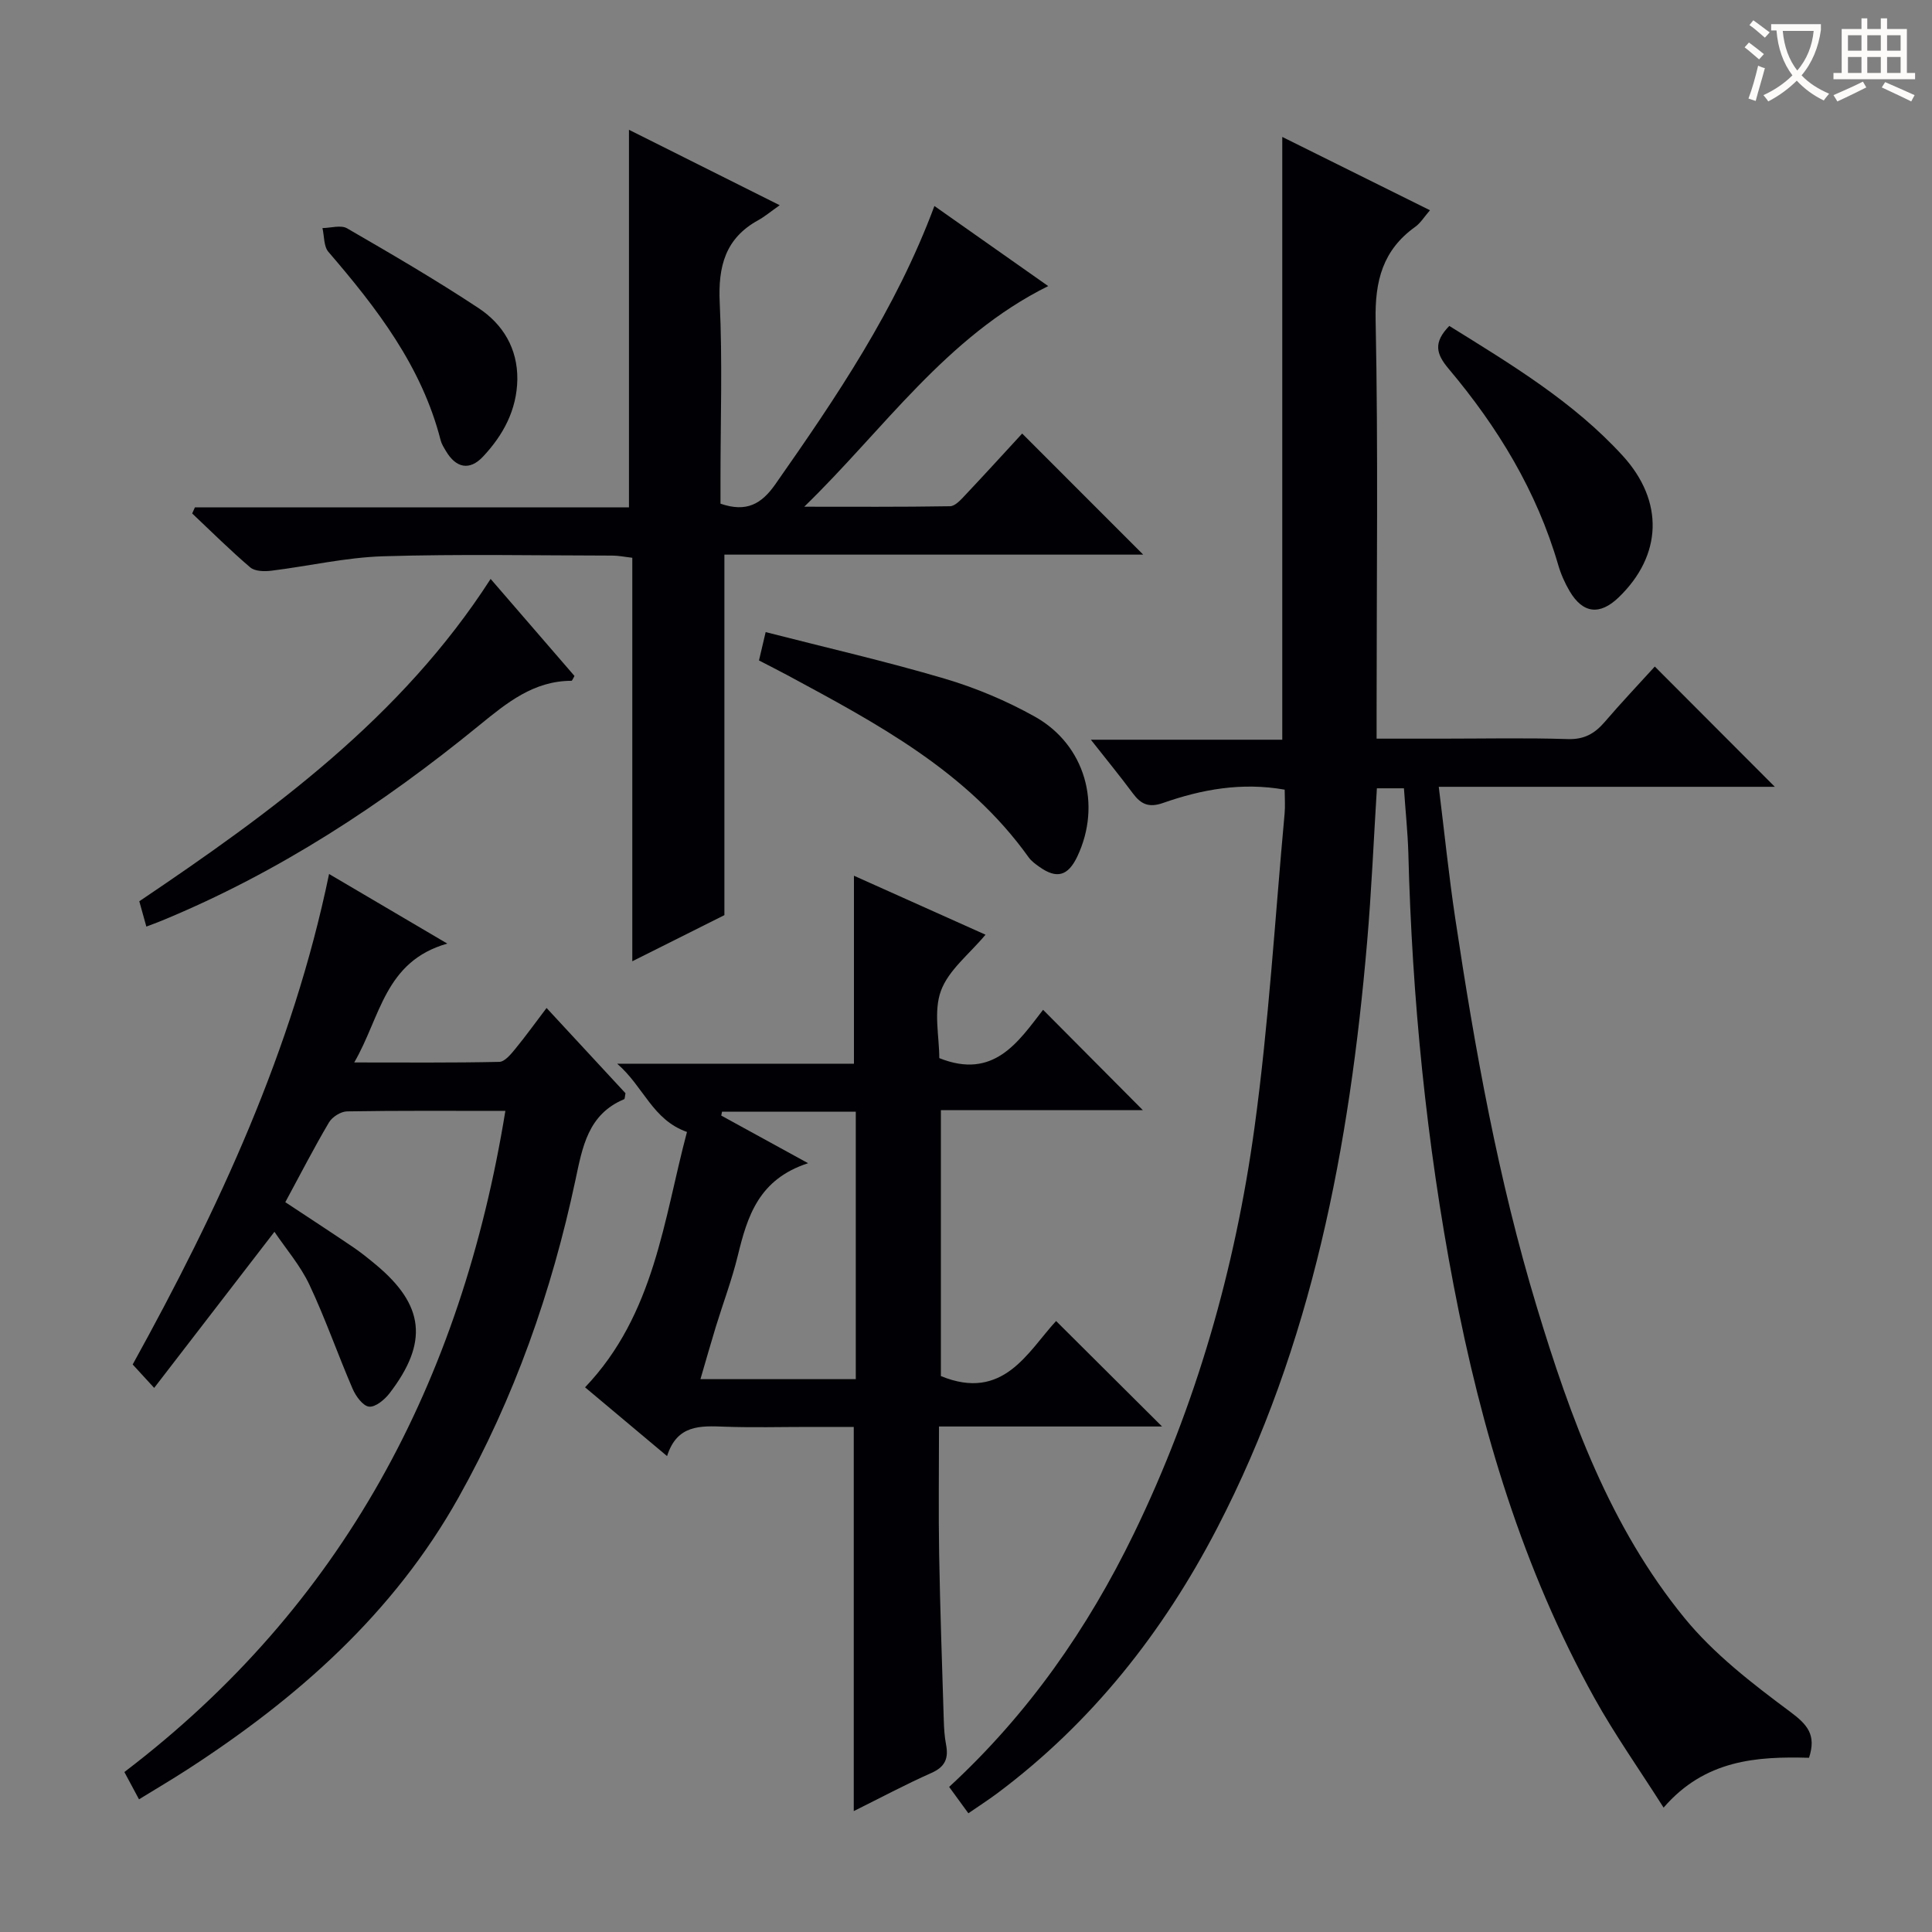
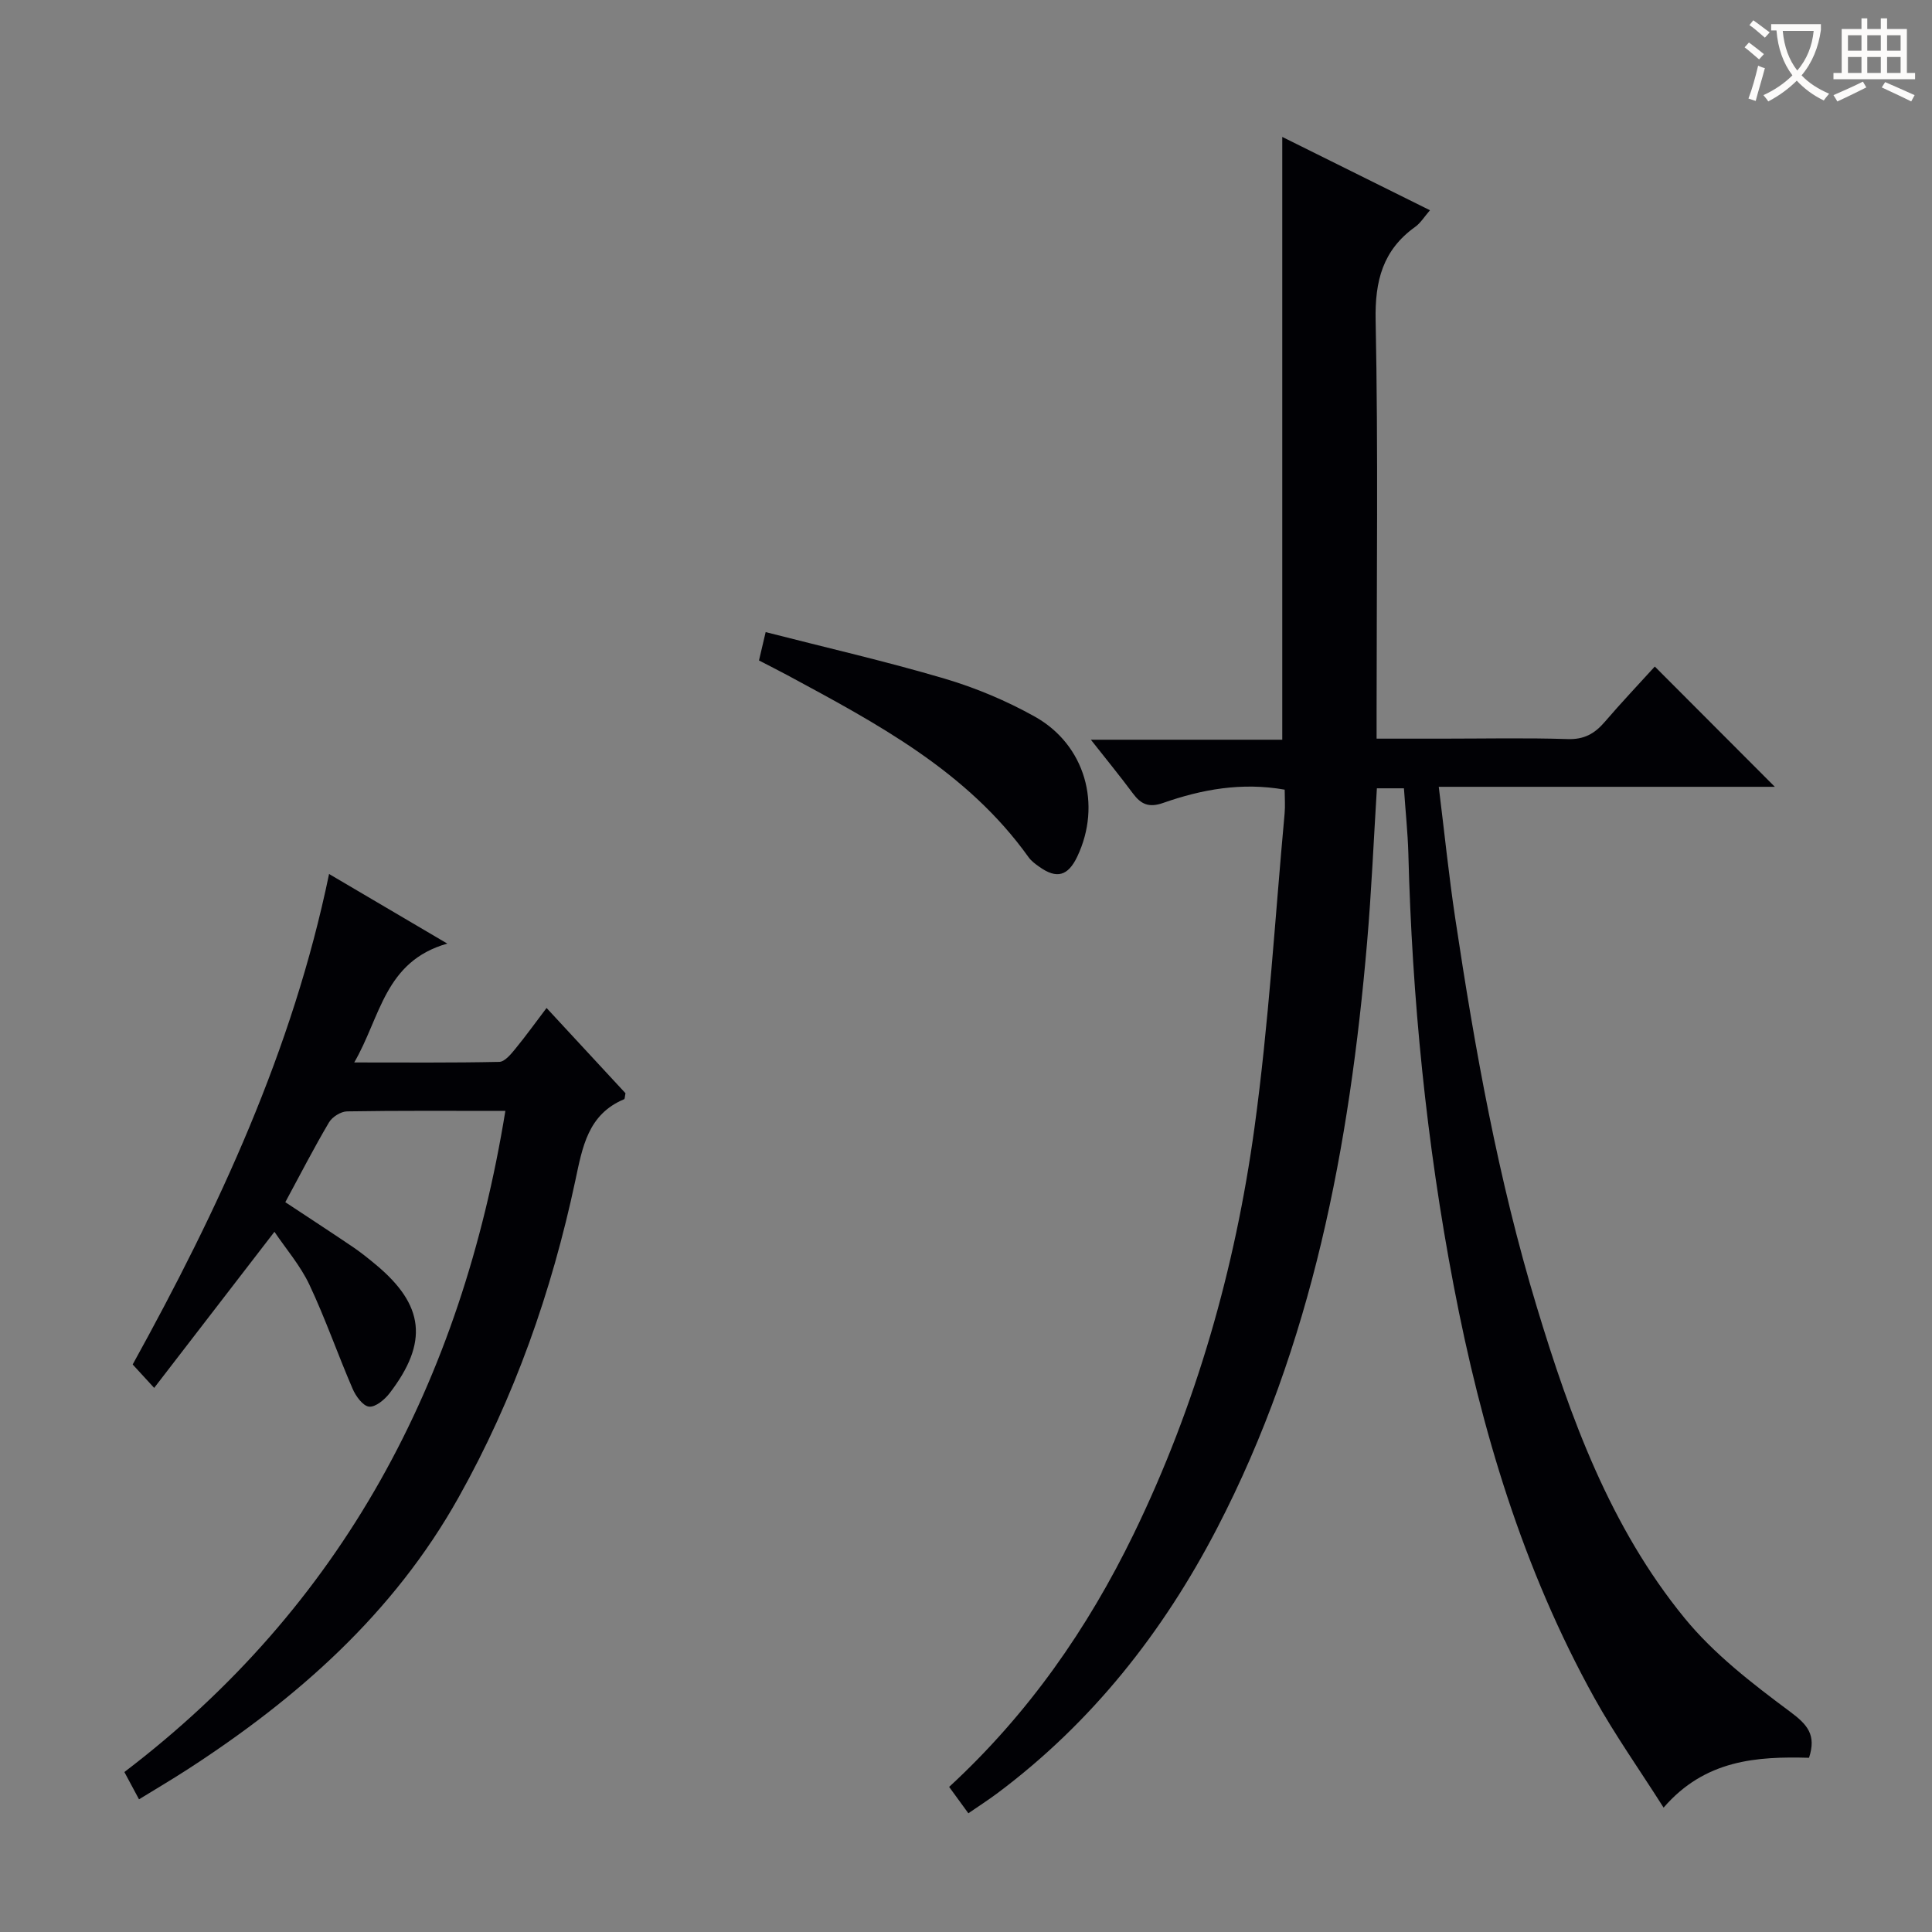
<svg xmlns="http://www.w3.org/2000/svg" enable-background="new 0 0 400 400" viewBox="0 0 400 400">
  <rect x="0" y="0" width="400" height="400" fill="#808080" stroke="none" />
  <g fill="#010105">
    <path d="m290.67 163.21c-1.96 0-3.58 0-5.6 0-.67 10.76-1.12 21.35-2.03 31.91-3.63 42.13-11.34 83.28-31.05 121.27-11.18 21.54-25.93 40.25-45.51 54.89-1.85 1.38-3.8 2.63-5.99 4.14-1.4-1.92-2.63-3.61-3.98-5.46 16.39-15.11 28.68-32.77 38.21-52.37 12.95-26.66 21-54.91 25.01-84.14 2.95-21.53 4.24-43.3 6.23-64.96.15-1.62.02-3.26.02-5-8.9-1.57-17.16-.06-25.17 2.75-2.98 1.04-4.59.27-6.27-1.99-2.65-3.57-5.47-7.01-8.69-11.1h39.63c0-41.63 0-82.83 0-124.8 10.08 5 20.1 9.97 30.58 15.18-1.16 1.33-1.93 2.63-3.06 3.44-6.71 4.81-8.36 11.17-8.19 19.35.54 26.82.2 53.65.2 80.48v6.13h13.59c8.67 0 17.34-.19 25.99.09 3.4.11 5.58-1.14 7.65-3.55 3.46-4.03 7.11-7.89 10.37-11.47 8.37 8.39 16.55 16.58 24.85 24.9-22.74 0-45.89 0-69.58 0 1.19 9.58 2.09 18.47 3.42 27.29 4.07 27.1 8.9 54.06 16.86 80.34 6.97 23.01 15.19 45.6 30.59 64.45 6.1 7.47 14.06 13.6 21.87 19.41 3.63 2.7 5.46 4.81 3.92 9.54-10.79-.3-21.54.39-30.11 10.32-5.02-7.91-10.08-15.06-14.31-22.67-14.82-26.7-23.45-55.58-29.15-85.4-5.66-29.6-8.62-59.51-9.39-89.63-.13-4.3-.59-8.58-.91-13.34z" />
-     <path d="m138.11 301.47c-6.1-5.12-11.44-9.6-16.98-14.24 14.43-15.13 16.28-34.82 21.1-52.87-7.18-2.54-8.91-9.33-14.45-14.13h49.02c0-13.15 0-25.82 0-38.92 8.72 3.91 17.82 7.98 27.24 12.21-3.34 4.01-7.65 7.31-9.23 11.62-1.56 4.23-.34 9.48-.34 13.93 11.28 4.52 16.34-3.37 21.49-10 7.02 7.05 13.77 13.85 20.65 20.77-13.67 0-27.55 0-41.81 0v55.06c12.93 5.31 17.95-4.99 23.85-11.4 7.39 7.35 14.52 14.45 21.94 21.84-15.1 0-30.29 0-46.18 0 0 9.22-.12 17.83.03 26.43.2 11.48.61 22.95.96 34.42.05 1.65.15 3.33.46 4.95.55 2.81-.1 4.63-2.98 5.91-5.45 2.42-10.72 5.24-16.12 7.92 0-26.4 0-52.52 0-79.54-2.77 0-6.02 0-9.27 0-5.83 0-11.67.16-17.49-.05-4.99-.19-9.83-.44-11.89 6.09zm11.38-71.31c-.05.27-.11.54-.16.81 5.57 3.06 11.15 6.11 17.98 9.86-10.25 3.32-12.57 11.01-14.55 19.11-1.21 4.98-3.04 9.82-4.55 14.73-1.08 3.54-2.09 7.11-3.19 10.87h32.16c0-18.62 0-36.94 0-55.38-9.51 0-18.6 0-27.69 0z" />
-     <path d="m130.22 26.87c10.15 5.08 20.03 10.02 31.21 15.62-1.98 1.4-3.13 2.37-4.41 3.08-6.87 3.76-8.36 9.59-8.01 17.08.58 12.14.16 24.32.16 36.48v5.15c5.4 1.86 8.5.06 11.37-4.04 12.6-18 24.92-36.13 32.92-57.59 7.97 5.61 15.74 11.08 23.56 16.58-21.18 10.51-34.08 29.74-50.51 45.68 10.07 0 20.13.07 30.19-.1 1.04-.02 2.2-1.3 3.06-2.22 4.09-4.33 8.09-8.73 11.87-12.83 8.47 8.47 16.66 16.67 25.06 25.07-28.85 0-57.85 0-86.71 0v74.64c-5.51 2.76-11.97 5.99-19.07 9.55 0-28.32 0-55.75 0-83.54-1.58-.18-2.83-.45-4.09-.45-15.83-.02-31.67-.34-47.49.14-7.74.24-15.43 2.04-23.15 2.99-1.43.18-3.39.14-4.36-.68-4.16-3.54-8.05-7.42-12.03-11.17.19-.42.37-.84.56-1.26h89.87c0-26.28 0-51.85 0-78.18z" />
    <path d="m104.63 230c-11.48 0-22.13-.08-32.77.1-1.29.02-3.07 1.14-3.74 2.27-3.12 5.28-5.93 10.75-9.05 16.53 4.69 3.1 9.37 6.15 14 9.28 1.65 1.12 3.21 2.38 4.75 3.66 10.04 8.36 10.92 16.07 2.85 26.6-1.02 1.33-2.93 2.93-4.26 2.79-1.28-.14-2.76-2.18-3.41-3.71-3.08-7.13-5.63-14.51-8.94-21.53-1.86-3.95-4.82-7.38-7.24-10.96-8.36 10.85-16.33 21.2-24.9 32.32-1.98-2.16-3.16-3.45-4.45-4.85 17.81-32.24 33.12-65.13 40.66-101.55 7.95 4.68 15.59 9.18 24.48 14.41-13.01 3.7-13.78 15.15-19.27 24.61 10.59 0 20.31.09 30.03-.12 1.12-.02 2.39-1.56 3.28-2.65 2.2-2.67 4.22-5.5 6.51-8.51 5.69 6.15 11.08 11.97 16.34 17.65-.14.65-.12 1.17-.28 1.24-7.51 3.14-8.63 9.92-10.1 16.82-4.9 23.02-12.63 45.02-24.18 65.63-13.47 24.06-33.41 41.61-56.18 56.35-3.19 2.06-6.46 3.99-9.98 6.15-1.03-1.93-1.86-3.48-3.03-5.65 45.19-34.4 69.77-80.84 78.88-136.88z" />
-     <path d="m101.58 119.86c5.94 6.87 11.68 13.52 17.36 20.09-.32.54-.47 1-.62 1-7.86.02-13.37 4.55-19.11 9.23-20.07 16.39-41.61 30.49-65.68 40.42-1.03.43-2.09.8-3.23 1.24-.5-1.81-.94-3.4-1.46-5.24 27.53-18.55 54.24-37.99 72.74-66.74z" />
    <path d="m157.14 136.74c.4-1.7.76-3.25 1.38-5.87 12.47 3.2 24.84 6.03 37 9.62 6.47 1.91 12.85 4.59 18.73 7.88 10.44 5.84 13.89 18.23 8.79 28.97-1.92 4.04-4.26 4.69-7.85 2.13-.81-.57-1.66-1.19-2.22-1.97-12.72-17.82-31.42-27.71-50.01-37.74-1.89-1.01-3.8-1.97-5.82-3.02z" />
-     <path d="m300.06 67.48c12.84 7.98 25.69 15.7 35.89 26.86 8.66 9.48 8.16 20.68-.81 29.33-3.9 3.76-7.4 3.38-10.15-1.25-1-1.7-1.83-3.56-2.38-5.46-4.44-15.28-12.53-28.55-22.67-40.59-2.62-3.1-3.23-5.45.12-8.89z" />
-     <path d="m107.11 78.53c-.1 6.35-2.93 11.56-7.11 16.01-2.78 2.96-5.59 2.37-7.67-1.15-.42-.71-.9-1.45-1.1-2.24-3.91-15.3-13.21-27.35-23.24-39.01-.98-1.14-.84-3.26-1.23-4.92 1.72-.02 3.83-.69 5.11.06 9.18 5.31 18.36 10.66 27.21 16.51 5.03 3.33 8.09 8.33 8.03 14.74z" />
  </g>
  <path d="m362.1 8.8c1.1.8 2.1 1.6 3.1 2.4l-1 1.1c-1.3-1.1-2.3-2-3-2.5zm1.9 4.8c.5.2.9.4 1.4.5-.6 2.3-1.3 4.5-1.9 6.8l-1.5-.5c.8-2.1 1.4-4.3 2-6.8zm-1-9.4c1.3.9 2.4 1.8 3.4 2.5l-1 1.1c-1.4-1.2-2.4-2.1-3.2-2.6zm3.7 2.2v-1.4h10.3v1.2c-.5 3.6-1.8 6.8-4 9.4 1.5 1.6 3.4 2.8 5.7 3.8-.3.4-.7.8-1.1 1.4-2.3-1.1-4.1-2.5-5.6-4.1-1.6 1.6-3.6 3.1-5.9 4.3-.3-.5-.7-.9-1-1.3 2.4-1.1 4.4-2.5 6-4.1-1.9-2.5-3-5.6-3.3-9.3h-1.1zm8.8 0h-6.4c.3 3.3 1.3 6 3 8.2 2-2.3 3.1-5.1 3.4-8.2z" fill="#fcfbfa" />
  <path d="m385.3 3.8h1.3v2.2h2.8v-2.2h1.3v2.2h4.1v9.1h1.7v1.3h-16.9v-1.3h1.7v-9.1h4.1v-2.2zm.4 13.1.7 1.2c-1.8.9-3.8 1.9-6 2.9-.2-.4-.5-.8-.8-1.3 2.3-1 4.3-1.9 6.1-2.8zm-3.1-6.4h2.8v-3.2h-2.8zm0 4.6h2.8v-3.3h-2.8zm4-4.6h2.8v-3.2h-2.8zm0 4.6h2.8v-3.3h-2.8zm3.7 1.9c2.1.9 4.1 1.8 6.1 2.7l-.7 1.3c-2.2-1.1-4.2-2-6.1-2.9zm3.2-9.7h-2.8v3.2h2.8zm-2.8 7.8h2.8v-3.3h-2.8z" fill="#fcfbfa" />
</svg>